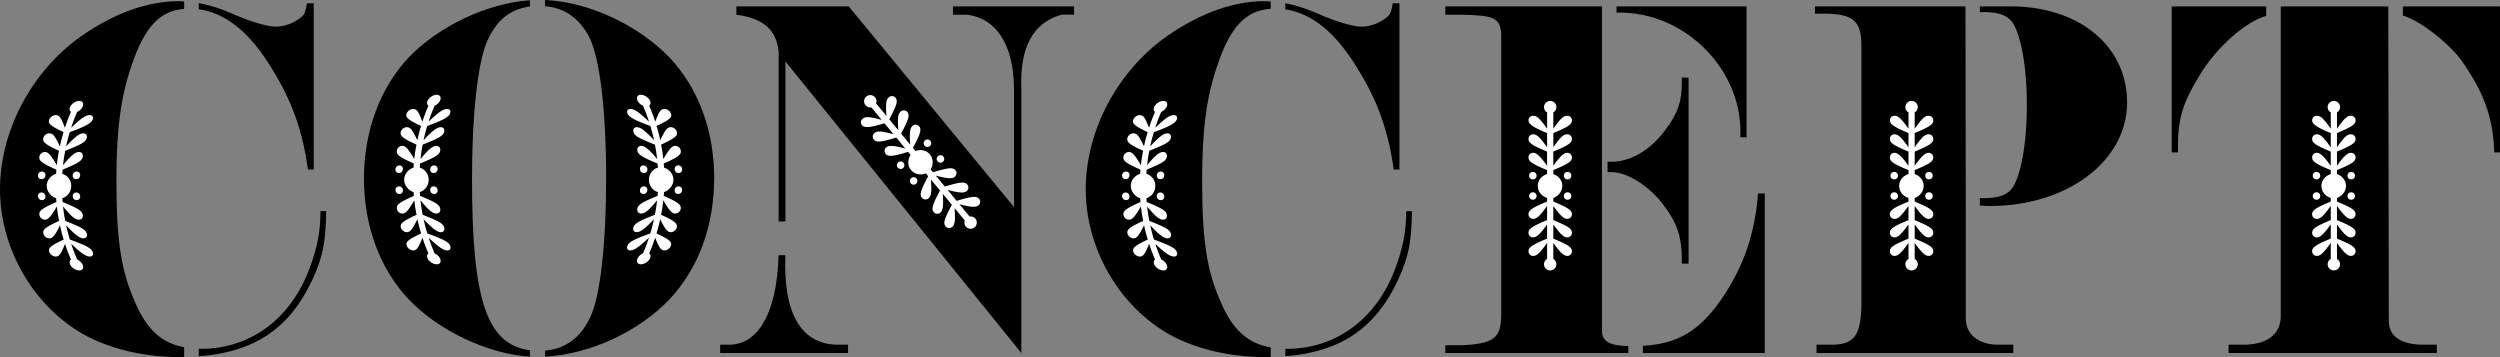
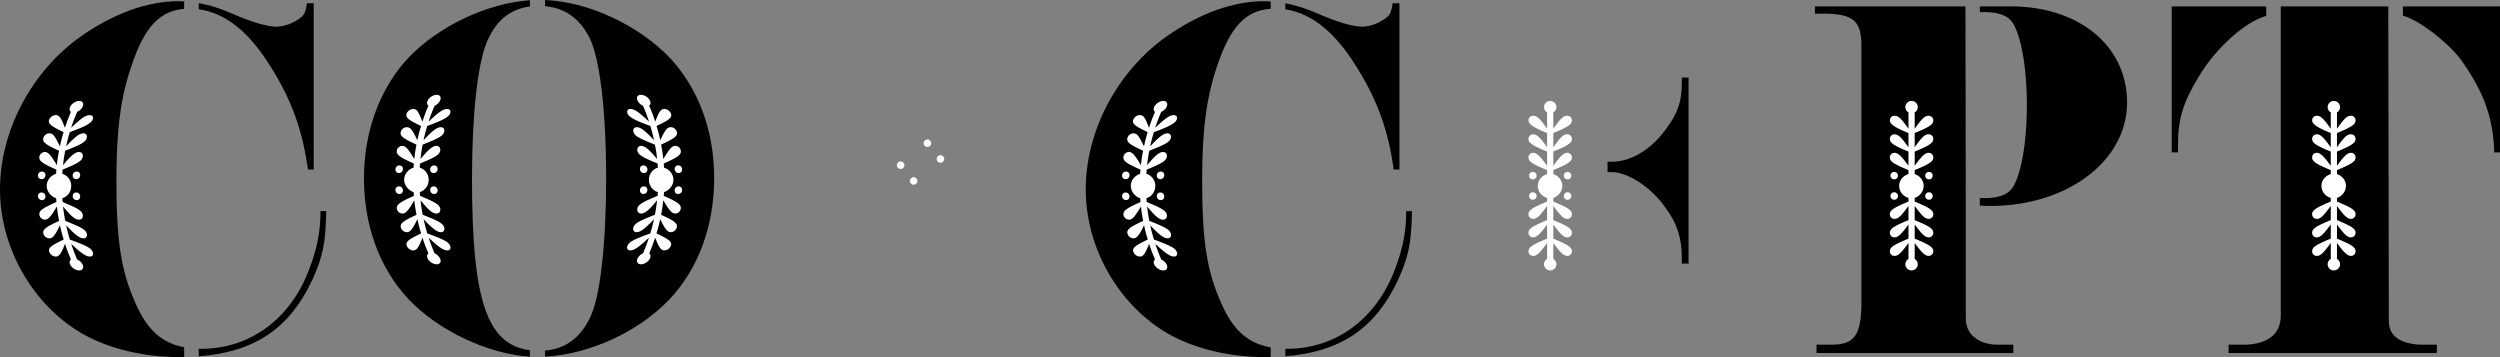
<svg xmlns="http://www.w3.org/2000/svg" width="427" height="61" fill="none">
  <rect width="100%" height="100%" fill="#808080" stroke="none" />
  <g clip-path="url(#clip0_102_373)">
    <path d="M114.406 9.878C109.024 4.264 100.542.323 93.096 0v1.06c3.339.285 5.873 2.037 7.581 5.357 1.782 3.55 2.853 12.515 2.853 24.052 0 11.007-.98 20.059-2.675 23.608-1.644 3.601-4.284 5.52-7.76 5.801v1.04c7.604-.41 16.004-4.24 21.311-9.859 4.902-5.237 7.577-12.515 7.577-20.68 0-7.988-2.675-15.266-7.577-20.502v.001zM90.514 59.825c-7.412-.954-9.896-8.668-9.896-29.267 0-11.095.981-20.058 2.674-23.698 1.545-3.461 3.897-5.316 7.222-5.753V.04c-7.303.51-15.54 4.38-20.772 9.838-4.814 5.148-7.577 12.515-7.577 20.591 0 8.077 2.675 15.355 7.577 20.592 5.137 5.45 13.677 9.428 20.772 9.856v-1.092z" fill="#000" />
    <path d="M113.363 33.457c.023-.26.032-.39.05-.65.866-.272 1.605-1.137 1.607-2.114 0-.977-.735-1.791-1.6-2.061a23.757 23.757 0 00-.053-.704c2.449-1.081 3.02-1.513 2.909-2.21a.964.964 0 00-.933-.805c-.584 0-1.024.53-2.05 2.258a26.648 26.648 0 00-.373-2.473c2.337-1.07 2.863-1.494 2.68-2.18-.112-.423-.538-.792-1.016-.792-.635 0-.939.412-1.816 2.225a26.35 26.35 0 00-.629-2.434c2.227-1.05 2.708-1.464 2.453-2.135-.156-.411-.622-.769-1.098-.769-.635 0-.894.396-1.584 2.17a26.417 26.417 0 00-1.036-2.73c.251-.154.307-.509.142-.861-.259-.553-.966-1-1.549-1-.584 0-.829.447-.57 1 .165.35.534.707.917.86a26.797 26.797 0 011.037 2.732c-1.853-1.775-2.547-2.17-3.184-2.17-.476 0-.646.357-.49.768.236.618 1.289 1.189 3.903 2.135.29.966.417 1.454.629 2.434-1.587-1.706-2.314-2.225-2.949-2.225-.476 0-.685.369-.573.791.183.688.928 1.112 3.675 2.181.188.985.263 1.48.373 2.473-1.409-1.727-2.133-2.258-2.717-2.258-.476 0-.724.374-.655.804.11.698.811 1.13 3.446 2.21.025.282.035.423.054.705a2.147 2.147 0 00-1.523 2.06c0 1.03.633 1.842 1.516 2.114-.017.26-.028.39-.05.65-2.637 1.08-3.339 1.512-3.45 2.21-.068.43.178.804.656.804.635 0 1.307-.53 2.719-2.26-.112.993-.187 1.49-.377 2.473-2.75 1.07-3.495 1.495-3.679 2.181-.113.423.095.791.571.791.583 0 1.362-.517 2.953-2.223a26.37 26.37 0 01-.632 2.434c-2.86 1.049-3.651 1.462-3.905 2.132-.158.413.011.77.488.77.635 0 1.419-.5 3.186-2.169a26.409 26.409 0 01-1.018 2.68 1.839 1.839 0 00-.918.86c-.259.555-.014 1.001.57 1.001.583 0 1.29-.447 1.549-1 .165-.353.109-.707-.142-.86a26.51 26.51 0 001.019-2.68c.668 1.67.997 2.168 1.579 2.168.476 0 .943-.357 1.1-.77.256-.67-.225-1.083-2.448-2.132.292-.966.418-1.452.632-2.434.846 1.706 1.231 2.223 1.813 2.223.476 0 .903-.368 1.017-.79.184-.687-.34-1.111-2.677-2.182.19-.983.265-1.48.377-2.473 1.024 1.727 1.464 2.26 2.048 2.26a.967.967 0 00.934-.804c.111-.7-.459-1.13-2.905-2.21h-.003zm1.874-4.555c.02.379.295.65.666.65.371 0 .627-.271.607-.65a.666.666 0 00-.679-.65c-.371 0-.616.27-.594.65zm-5.341 4.23c.369 0 .657-.27.678-.65.022-.378-.234-.649-.605-.649s-.644.272-.666.65c-.022.379.223.649.593.649zm6.004-1.3c-.372 0-.645.272-.666.65-.022.378.221.648.593.648.371 0 .658-.27.678-.649.022-.379-.234-.65-.605-.65zm-5.928-2.278c.37 0 .627-.271.605-.65a.666.666 0 00-.678-.65c-.37 0-.615.27-.593.65.022.378.296.65.666.65zm-41.824 0c.37 0 .644-.271.666-.65.02-.38-.223-.65-.593-.65s-.657.27-.679.65c-.02.378.234.65.606.65zm.669 2.929c-.022-.38-.296-.65-.666-.65-.37 0-.628.272-.606.65.022.379.31.649.679.649.37 0 .613-.27.593-.65zm5.338.649c.37 0 .613-.27.591-.65-.021-.378-.296-.649-.666-.649-.37 0-.626.272-.604.65.022.379.31.649.679.649zm.588-4.23c.022-.38-.221-.65-.593-.65-.37 0-.657.27-.678.65-.022.379.235.65.605.65s.646-.271.666-.65zm2.149 13.097c-.256-.67-1.047-1.083-3.906-2.131a26.57 26.57 0 01-.632-2.434c1.59 1.705 2.37 2.223 2.954 2.223.476 0 .685-.369.571-.791-.184-.687-.93-1.11-3.68-2.181-.19-.984-.264-1.48-.377-2.473 1.412 1.727 2.085 2.26 2.72 2.26.476 0 .724-.374.655-.805-.11-.699-.813-1.13-3.45-2.21-.023-.26-.032-.39-.05-.65.882-.272 1.517-1.084 1.517-2.114 0-.977-.64-1.79-1.523-2.06.019-.283.028-.422.053-.704 2.636-1.08 3.336-1.513 3.447-2.21.069-.43-.18-.805-.655-.805-.582 0-1.306.531-2.717 2.259.11-.993.184-1.488.373-2.473 2.746-1.07 3.492-1.495 3.675-2.181.112-.423-.097-.791-.573-.791-.635 0-1.362.517-2.95 2.225.213-.982.34-1.47.63-2.435 2.613-.944 3.667-1.514 3.902-2.134.156-.412-.014-.77-.49-.77-.635 0-1.33.397-3.183 2.171a26.32 26.32 0 011.036-2.731c.384-.154.752-.508.918-.86.259-.554.014-1.001-.57-1.001-.583 0-1.29.447-1.55 1-.165.351-.109.707.143.861a26.832 26.832 0 00-1.036 2.731c-.69-1.774-.95-2.17-1.584-2.17-.476 0-.943.357-1.099.769-.254.67.227 1.083 2.453 2.134-.29.966-.416 1.454-.629 2.435-.878-1.813-1.18-2.225-1.816-2.225-.476 0-.903.368-1.016.79-.182.689.342 1.113 2.681 2.182a26.12 26.12 0 00-.373 2.473c-1.027-1.728-1.467-2.259-2.05-2.259a.966.966 0 00-.933.805c-.11.697.46 1.13 2.908 2.21-.025.282-.034.423-.053.704-.864.27-1.6 1.085-1.6 2.062 0 .977.742 1.842 1.608 2.114.017.26.028.39.05.65-2.447 1.08-3.016 1.512-2.905 2.21.068.43.457.805.934.805.584 0 1.024-.532 2.047-2.26.111.992.188 1.489.378 2.472-2.336 1.07-2.86 1.495-2.678 2.181.114.423.54.791 1.018.791.583 0 .967-.517 1.813-2.223.214.98.34 1.468.632 2.434-2.225 1.049-2.704 1.462-2.448 2.132.157.413.624.77 1.1.77.583 0 .911-.5 1.579-2.168a26.31 26.31 0 001.019 2.68c-.252.152-.306.507-.142.86.259.555.967 1 1.55 1 .581 0 .828-.447.569-1a1.846 1.846 0 00-.918-.86 26.544 26.544 0 01-1.019-2.68c1.768 1.67 2.552 2.168 3.186 2.168.476 0 .646-.357.489-.77l-.003-.002z" fill="#fff" />
    <path d="M217.042 59.334c-3.9-.679-6.442-2.956-8.417-7.475-2.497-5.502-3.299-10.65-3.299-21.124 0-8.432.714-14.112 2.586-19.526 2.202-6.575 4.826-9.434 9.13-9.709V.262c-.369-.018-.726-.059-1.108-.059-5.26 0-10.965 2.041-16.582 5.947-8.47 5.947-13.908 16.153-13.908 26.182 0 10.03 5.616 19.793 14.086 24.674C204.077 59.58 209.959 61 216.29 61c.262 0 .493-.032.75-.036v-1.631l.002.001zm2.489-57.742c4.592.688 8.652 4.023 12.36 10.15 3.476 5.591 5.26 10.74 6.151 17.219h.981V.559h-1.159c-.178 1.243-.357 1.864-.891 2.307-1.248 1.065-2.941 1.687-4.367 1.687-1.516 0-4.279-.799-7.489-2.218-2.078-.903-3.838-1.455-5.584-1.78v1.038l-.002-.001zm20.65 34.468c0 3.461-.535 6.303-1.961 10.03-3.21 8.432-10.074 13.49-18.453 13.49-.083 0-.155-.013-.236-.013v1.28c9.4-.731 15.374-4.758 19.224-12.983 1.872-4.083 2.319-6.48 2.408-11.805l-.982.001z" fill="#000" />
    <path d="M192.257 30.601c.371 0 .644-.271.666-.65.02-.38-.223-.65-.593-.65s-.657.27-.678.65c-.021.378.234.65.605.65zm.669 2.929c-.022-.38-.296-.65-.666-.65-.37 0-.627.272-.605.65a.667.667 0 00.678.649c.37 0 .615-.27.593-.65zm8.075 9.518c-.256-.67-1.047-1.083-3.905-2.132a26.252 26.252 0 01-.632-2.434c1.59 1.706 2.37 2.223 2.953 2.223.476 0 .685-.368.572-.79-.185-.687-.93-1.111-3.68-2.182a26.58 26.58 0 01-.377-2.473c1.412 1.728 2.084 2.26 2.719 2.26.476 0 .724-.374.656-.804-.111-.7-.813-1.13-3.452-2.21-.023-.26-.033-.39-.05-.65.882-.272 1.517-1.084 1.517-2.114 0-.977-.64-1.79-1.523-2.062.019-.281.028-.422.053-.704 2.635-1.08 3.336-1.513 3.447-2.21.068-.43-.18-.805-.656-.805-.582 0-1.306.531-2.716 2.259a25.98 25.98 0 01.373-2.473c2.746-1.07 3.492-1.495 3.674-2.181.113-.423-.096-.791-.572-.791-.635 0-1.362.517-2.949 2.225.212-.98.338-1.468.629-2.435 2.613-.944 3.666-1.514 3.902-2.134.156-.412-.014-.77-.49-.77-.635 0-1.329.397-3.183 2.171a26.207 26.207 0 011.036-2.731c.384-.154.752-.508.918-.86.259-.554.014-1.001-.57-1.001s-1.29.447-1.549 1c-.166.352-.11.707.142.861a26.337 26.337 0 00-1.035 2.731c-.69-1.774-.949-2.17-1.584-2.17-.476 0-.942.357-1.098.769-.255.67.226 1.083 2.453 2.134a26.35 26.35 0 00-.629 2.435c-.879-1.813-1.181-2.225-1.816-2.225-.476 0-.904.368-1.016.79-.183.689.343 1.113 2.68 2.182a26.3 26.3 0 00-.372 2.473c-1.027-1.728-1.467-2.259-2.051-2.259a.965.965 0 00-.933.805c-.109.697.46 1.13 2.909 2.21a23.79 23.79 0 00-.053.704c-.865.27-1.601 1.085-1.6 2.062 0 .977.741 1.842 1.607 2.114.018.26.028.39.05.65-2.446 1.08-3.016 1.512-2.905 2.21.069.43.457.804.935.804.583 0 1.023-.532 2.047-2.26.111.993.187 1.49.377 2.473-2.335 1.07-2.86 1.495-2.676 2.181.113.423.54.791 1.018.791.583 0 .967-.517 1.813-2.223.214.98.34 1.468.632 2.434-2.225 1.049-2.704 1.462-2.448 2.132.157.413.624.77 1.1.77.583 0 .911-.5 1.579-2.168a26.31 26.31 0 001.019 2.68c-.252.152-.308.507-.142.86.259.555.967 1 1.549 1s.829-.447.57-1a1.848 1.848 0 00-.918-.86 26.762 26.762 0 01-1.019-2.68c1.768 1.67 2.551 2.168 3.186 2.168.476 0 .646-.357.489-.77h-.005zm-2.737-8.869c.37 0 .614-.27.592-.65-.022-.378-.297-.649-.667-.649-.369 0-.625.272-.605.65a.668.668 0 00.679.649h.001zm.589-4.229c.021-.379-.224-.649-.593-.649-.37 0-.657.27-.679.65-.022.378.235.65.605.65s.646-.271.667-.65z" fill="#fff" />
    <path d="M33.945 1.581c4.65.642 8.755 3.972 12.502 10.161 3.476 5.591 5.26 10.74 6.15 17.219h.982V.559H52.42c-.178 1.243-.357 1.864-.891 2.307-1.248 1.065-2.941 1.687-4.367 1.687-1.516 0-4.279-.799-7.489-2.219C37.54 1.41 35.74.85 33.947.531v1.05h-.002zM54.737 36.06c0 3.461-.535 6.303-1.961 10.03-3.21 8.432-10.074 13.49-18.453 13.49-.133 0-.247-.017-.378-.02v1.295c9.48-.702 15.496-4.725 19.366-12.99 1.872-4.082 2.317-6.48 2.408-11.805h-.982zM31.455 59.308c-3.818-.71-6.324-2.984-8.276-7.449-2.496-5.502-3.298-10.65-3.298-21.124 0-8.432.713-14.112 2.585-19.526 2.177-6.502 4.77-9.369 8.99-9.696V.254c-.324-.014-.634-.05-.967-.05-5.26 0-10.964 2.04-16.581 5.946C5.438 12.097 0 22.303 0 32.332c0 10.03 5.616 19.793 14.085 24.674C18.632 59.58 24.515 61 30.845 61c.214 0 .4-.025.609-.028l.001-1.664z" fill="#000" />
    <path d="M13.69 29.95c.022-.379-.223-.649-.592-.649a.67.67 0 00-.68.65c-.02.378.236.65.606.65s.645-.271.665-.65h.002zm-5.926 3.58c-.022-.38-.296-.65-.666-.65-.37 0-.627.272-.605.65a.667.667 0 00.678.649c.37 0 .615-.27.593-.65zm-.67-2.929c.372 0 .645-.271.667-.65.02-.38-.223-.65-.593-.65s-.657.27-.679.65c-.02.378.234.65.606.65zm6.008 3.578c.37 0 .613-.27.592-.65-.022-.378-.297-.649-.667-.649-.37 0-.625.272-.605.65a.668.668 0 00.679.649h.001zm2.737 8.869c-.256-.67-1.047-1.083-3.905-2.132a26.539 26.539 0 01-.632-2.434c1.59 1.706 2.37 2.223 2.953 2.223.476 0 .685-.368.571-.79-.184-.687-.93-1.111-3.679-2.182a26.55 26.55 0 01-.377-2.473c1.412 1.728 2.084 2.26 2.72 2.26.475 0 .723-.374.655-.804-.111-.7-.813-1.13-3.45-2.21a22.87 22.87 0 01-.05-.65c.881-.272 1.516-1.084 1.516-2.114 0-.977-.64-1.79-1.523-2.062.02-.281.028-.422.053-.704 2.636-1.08 3.336-1.513 3.447-2.21.069-.43-.18-.805-.655-.805-.582 0-1.306.531-2.717 2.259.11-.993.184-1.488.373-2.473 2.747-1.07 3.492-1.495 3.675-2.181.112-.423-.097-.791-.573-.791-.635 0-1.362.517-2.949 2.225.212-.98.339-1.468.629-2.435 2.614-.944 3.667-1.514 3.902-2.134.156-.412-.014-.77-.49-.77-.635 0-1.329.397-3.183 2.171.362-1.106.57-1.654 1.037-2.731a1.85 1.85 0 00.917-.86c.259-.554.014-1.001-.57-1.001-.583 0-1.29.447-1.549 1-.165.352-.11.707.142.861a26.808 26.808 0 00-1.036 2.731c-.69-1.774-.949-2.17-1.584-2.17-.476 0-.942.357-1.098.769-.255.67.226 1.083 2.452 2.134A26.67 26.67 0 0010.233 25c-.879-1.813-1.181-2.225-1.817-2.225-.475 0-.903.368-1.015.79-.183.689.341 1.113 2.68 2.182a26.11 26.11 0 00-.373 2.473c-1.026-1.728-1.466-2.259-2.05-2.259a.966.966 0 00-.933.805c-.11.697.46 1.13 2.909 2.21-.025.282-.035.423-.054.704-.864.27-1.6 1.085-1.599 2.062 0 .977.741 1.842 1.607 2.114.017.26.028.39.05.65-2.446 1.08-3.016 1.512-2.905 2.21.068.43.457.804.934.804.584 0 1.024-.532 2.048-2.26.11.993.187 1.49.377 2.473-2.336 1.07-2.86 1.495-2.677 2.181.114.423.54.791 1.017.791.584 0 .967-.517 1.813-2.223.214.98.34 1.468.632 2.434-2.225 1.049-2.704 1.462-2.448 2.132.158.413.624.77 1.1.77.584 0 .911-.5 1.58-2.168.356 1.084.56 1.621 1.018 2.68-.251.152-.306.507-.142.86.259.555.967 1 1.55 1 .581 0 .828-.447.569-1a1.846 1.846 0 00-.917-.86 26.544 26.544 0 01-1.02-2.68c1.768 1.67 2.552 2.168 3.187 2.168.476 0 .646-.357.488-.77h-.003z" fill="#fff" />
    <path d="M387.069 1.092h-16.143V26.03h1.07v-1.064c0-4.615.802-7.367 3.566-11.893 2.93-4.967 8.031-9.424 11.51-10.36l-.003-1.622zm20.942 53.518l-.089-52.098h.003l-.003-1.42h-18.365v52.631c.088 3.196-2.051 4.97-5.885 5.148h-3.031v1.42h35.57v-1.42h-2.853c-3.565-.177-5.438-1.597-5.349-4.26h.002zm2.401-53.518V2.66c2.639.74 7.26 4.161 9.812 7.394 4.011 5.593 5.615 10.03 5.795 15.976h.98V1.091h-16.587z" fill="#000" />
    <path d="M397.564 45.134c0-.37.212-.738.531-.896v-2.742c-1.219 1.687-1.748 2.213-2.385 2.213a.778.778 0 01-.794-.79c0-.685.635-1.108 3.177-2.161v-2.425c-1.219 1.687-1.801 2.214-2.384 2.214a.777.777 0 01-.794-.791c0-.685.635-1.108 3.177-2.163V35.17c-1.219 1.687-1.748 2.215-2.385 2.215a.778.778 0 01-.794-.79c0-.686.635-1.108 3.177-2.163v-.633c-.9-.264-1.588-1.054-1.588-2.056 0-.95.688-1.74 1.588-2.004v-.685c-2.542-1.054-3.177-1.476-3.177-2.161 0-.423.317-.791.794-.791.582 0 1.166.527 2.385 2.214V25.89c-2.542-1.054-3.177-1.476-3.177-2.163 0-.42.316-.79.794-.79.635 0 1.165.526 2.384 2.213v-2.425c-2.33-.949-3.177-1.53-3.177-2.162 0-.421.317-.79.794-.79.635 0 1.113.42 2.385 2.213V19.19c-.319-.158-.531-.528-.531-.896 0-.58.478-1.055 1.06-1.055a1.06 1.06 0 011.059 1.055c0 .37-.212.738-.529.896v2.795c1.27-1.793 1.748-2.214 2.383-2.214.477 0 .794.37.794.79 0 .686-.635 1.108-3.177 2.163v2.425c1.27-1.792 1.748-2.213 2.383-2.213.477 0 .794.37.794.79 0 .685-.635 1.108-3.177 2.163v2.425c1.219-1.687 1.801-2.214 2.383-2.214.477 0 .794.37.794.79 0 .686-.635 1.108-3.177 2.162v.685c.847.264 1.536 1.054 1.536 2.004 0 .949-.689 1.792-1.536 2.056v.633c2.542 1.055 3.177 1.476 3.177 2.162 0 .423-.318.79-.794.79-.582 0-1.164-.527-2.383-2.214v2.425c2.542 1.054 3.177 1.477 3.177 2.162 0 .422-.318.79-.794.79-.582 0-1.164-.526-2.383-2.213v2.425c2.542 1.053 3.177 1.476 3.177 2.16a.778.778 0 01-.794.791c-.582 0-1.164-.526-2.383-2.213v2.742c.317.158.529.528.529.896a1.06 1.06 0 01-1.059 1.055c-.582 0-1.06-.475-1.06-1.055z" fill="#fff" />
-     <path d="M395.022 30a.61.61 0 01.637-.632.61.61 0 01.635.632.612.612 0 01-.635.634.613.613 0 01-.637-.634zm0 3.48a.61.61 0 01.637-.632.61.61 0 01.635.632.61.61 0 01-.635.632.612.612 0 01-.637-.632zm5.932-3.48a.61.61 0 01.637-.632.61.61 0 01.635.632.612.612 0 01-.635.634.613.613 0 01-.637-.634zm0 3.48a.61.61 0 01.637-.632.61.61 0 01.635.632.61.61 0 01-.635.632.612.612 0 01-.637-.632z" fill="#fff" />
    <path d="M343.423 1.092h-5.265v.978l.629-.001c2.943 0 4.547.71 5.349 2.485 1.248 2.574 2.05 7.544 2.05 13.402s-.802 10.828-2.05 13.402c-.802 1.775-2.406 2.485-5.349 2.485-.148 0-.371 0-.629-.003v1.268a24.77 24.77 0 001.788.067c13.195 0 23.357-7.722 23.357-17.663 0-9.674-8.201-16.42-19.88-16.42z" fill="#000" />
    <path d="M335.756 54.254V36.76l-.057-35.667h-25.706v1.242h2.228c4.369.178 5.616 1.332 5.707 5.149V52.48c-.178 4.793-1.249 6.303-4.814 6.391h-2.852v1.42h33.608v-1.42h-2.852c-3.21-.088-5.349-1.864-5.26-4.615l-.002-.002z" fill="#000" />
    <path d="M325.439 45.134c0-.37.212-.738.531-.896v-2.742c-1.219 1.687-1.748 2.213-2.385 2.213a.778.778 0 01-.794-.79c0-.685.635-1.108 3.177-2.161v-2.425c-1.219 1.687-1.801 2.214-2.384 2.214a.777.777 0 01-.794-.791c0-.685.635-1.108 3.177-2.163V35.17c-1.219 1.687-1.748 2.215-2.385 2.215a.778.778 0 01-.794-.79c0-.686.635-1.108 3.177-2.163v-.633c-.9-.264-1.588-1.054-1.588-2.056 0-.95.688-1.74 1.588-2.004v-.685c-2.542-1.054-3.177-1.476-3.177-2.161 0-.423.317-.791.794-.791.582 0 1.166.527 2.385 2.214V25.89c-2.542-1.054-3.177-1.476-3.177-2.163 0-.42.316-.79.794-.79.635 0 1.165.526 2.384 2.213v-2.425c-2.33-.949-3.177-1.53-3.177-2.162 0-.421.317-.79.794-.79.635 0 1.113.42 2.385 2.213V19.19c-.319-.158-.531-.528-.531-.896 0-.58.478-1.055 1.06-1.055a1.06 1.06 0 011.059 1.055c0 .37-.212.738-.529.896v2.795c1.27-1.793 1.748-2.214 2.383-2.214.477 0 .794.37.794.79 0 .686-.635 1.108-3.177 2.163v2.425c1.27-1.792 1.748-2.213 2.383-2.213.477 0 .794.37.794.79 0 .685-.635 1.108-3.177 2.163v2.425c1.219-1.687 1.801-2.214 2.383-2.214.477 0 .794.37.794.79 0 .686-.635 1.108-3.177 2.162v.685c.847.264 1.536 1.054 1.536 2.004 0 .949-.689 1.792-1.536 2.056v.633c2.542 1.055 3.177 1.476 3.177 2.162 0 .423-.318.79-.794.79-.582 0-1.164-.527-2.383-2.214v2.425c2.542 1.054 3.177 1.477 3.177 2.162 0 .422-.318.79-.794.79-.582 0-1.164-.526-2.383-2.213v2.425c2.542 1.053 3.177 1.476 3.177 2.16a.778.778 0 01-.794.791c-.582 0-1.164-.526-2.383-2.213v2.742c.317.158.529.528.529.896a1.06 1.06 0 01-1.059 1.055c-.582 0-1.06-.475-1.06-1.055z" fill="#fff" />
    <path d="M322.897 30a.61.61 0 01.637-.632.61.61 0 01.635.632.612.612 0 01-.635.634.613.613 0 01-.637-.634zm0 3.48a.61.61 0 01.637-.632.61.61 0 01.635.632.61.61 0 01-.635.632.612.612 0 01-.637-.632zM328.83 30a.61.61 0 01.637-.632.61.61 0 01.635.632.612.612 0 01-.635.634.613.613 0 01-.637-.634zm0 3.48a.61.61 0 01.637-.632.61.61 0 01.635.632.611.611 0 01-.635.632.612.612 0 01-.637-.632z" fill="#fff" />
    <path d="M288.41 45.024V13.25h-1.159v.798c0 3.284-.624 5.237-2.763 8.077-2.497 3.46-5.973 5.502-9.183 5.502h-.737v1.776h.737c2.674 0 6.597 2.485 9.005 5.858 2.139 2.84 2.941 5.325 2.941 8.875v.887h1.159z" fill="#000" />
-     <path d="M297.236 23.457h1.07V1.092h-22.203v1.064h.273c11.499-.177 21.484 9.94 20.86 21.3zm-19.121 35.66c-3.246-.096-4.503-.83-4.503-2.643V1.092h-26.745v1.42h2.586c5.706.088 6.775.532 6.953 3.284v47.927c0 3.994-1.249 4.97-6.598 5.237h-2.941v1.331h31.248v-1.174zm22.153-26.075c-.536 6.922-2.408 12.337-6.151 17.928-3.831 5.518-7.47 7.75-13.512 8.096v1.224h20.822V33.042h-1.159z" fill="#000" />
    <path d="M263.716 45.134c0-.37.213-.738.531-.896v-2.742c-1.219 1.687-1.748 2.213-2.384 2.213a.777.777 0 01-.794-.79c0-.685.635-1.108 3.176-2.161v-2.425c-1.218 1.687-1.8 2.214-2.384 2.214a.778.778 0 01-.794-.791c0-.685.635-1.108 3.177-2.163V35.17c-1.219 1.687-1.748 2.215-2.384 2.215a.778.778 0 01-.795-.79c0-.686.635-1.108 3.177-2.163v-.633c-.9-.264-1.588-1.054-1.588-2.056 0-.95.688-1.74 1.588-2.004v-.685c-2.542-1.054-3.177-1.476-3.177-2.161 0-.423.317-.791.795-.791.582 0 1.165.527 2.384 2.214V25.89c-2.542-1.054-3.177-1.476-3.177-2.163 0-.42.317-.79.794-.79.635 0 1.166.526 2.384 2.213v-2.425c-2.329-.949-3.176-1.53-3.176-2.162 0-.421.316-.79.794-.79.635 0 1.112.42 2.384 2.213V19.19c-.318-.158-.531-.528-.531-.896 0-.58.478-1.055 1.06-1.055a1.06 1.06 0 011.059 1.055c0 .37-.212.738-.529.896v2.795c1.271-1.793 1.748-2.214 2.383-2.214.478 0 .794.37.794.79 0 .686-.635 1.108-3.177 2.163v2.425c1.271-1.792 1.748-2.213 2.383-2.213.478 0 .794.37.794.79 0 .685-.635 1.108-3.177 2.163v2.425c1.219-1.687 1.801-2.214 2.383-2.214.478 0 .794.37.794.79 0 .686-.635 1.108-3.177 2.162v.685c.848.264 1.536 1.054 1.536 2.004 0 .949-.688 1.792-1.536 2.056v.633c2.542 1.055 3.177 1.476 3.177 2.162 0 .423-.318.79-.794.79-.582 0-1.164-.527-2.383-2.214v2.425c2.542 1.054 3.177 1.477 3.177 2.162 0 .422-.318.79-.794.79-.582 0-1.164-.526-2.383-2.213v2.425c2.542 1.053 3.177 1.476 3.177 2.16a.778.778 0 01-.794.791c-.582 0-1.164-.526-2.383-2.213v2.742c.317.158.529.528.529.896a1.06 1.06 0 01-1.059 1.055c-.582 0-1.06-.475-1.06-1.055z" fill="#fff" />
    <path d="M261.173 30a.61.61 0 01.636-.632.61.61 0 01.636.632.613.613 0 01-.636.634.612.612 0 01-.636-.634zm0 3.48a.61.61 0 01.636-.632.61.61 0 01.636.632.611.611 0 01-.636.632.612.612 0 01-.636-.632zm5.932-3.48a.61.61 0 01.637-.632.61.61 0 01.635.632.612.612 0 01-.635.634.613.613 0 01-.637-.634zm0 3.48a.61.61 0 01.637-.632.61.61 0 01.635.632.61.61 0 01-.635.632.612.612 0 01-.637-.632z" fill="#fff" />
-     <path d="M134.149 43.591h-1.164c-.281 9.449-3.218 14.925-8.019 15.28h-1.961v1.42h21.842v-1.42h-2.051c-6.046-.177-9.073-5.566-8.647-15.28zm28.617-42.499v1.42h2.317c5.082.532 8.023 5.148 8.112 12.514v20.348L144.964 1.092H125.77v1.42c4.635.621 6.865 2.574 7.221 6.389V37.83h1.159V10.5l40.295 49.791V15.025c-.267-7.013 2.05-11.184 6.866-12.515h2.139V1.09h-20.683l-.001.002z" fill="#000" />
-     <path d="M164.959 38.697c-.235-.285-.307-.704-.162-1.029l-1.749-2.117c.136 2.074.062 2.816-.428 3.217a.782.782 0 01-1.118-.109c-.437-.528-.216-1.256 1.075-3.678l-1.548-1.874c.136 2.074.022 2.85-.428 3.217a.783.783 0 01-1.119-.108c-.436-.529-.215-1.257 1.074-3.68l-1.548-1.874c.136 2.074.064 2.816-.427 3.219a.783.783 0 01-1.119-.109c-.437-.53-.216-1.257 1.073-3.68l-.404-.488c-.864.365-1.9.191-2.538-.582-.606-.734-.579-1.78-.052-2.553l-.437-.53c-2.635.794-3.395.87-3.832.342a.773.773 0 01.108-1.114c.449-.368 1.235-.33 3.253.202l-1.548-1.873c-2.635.794-3.395.87-3.834.34a.774.774 0 01.109-1.112c.49-.402 1.236-.331 3.254.202l-1.548-1.874c-2.405.741-3.43.83-3.834.34a.774.774 0 01.109-1.112c.49-.402 1.128-.377 3.254.202l-1.784-2.158c-.346.08-.746-.073-.981-.357a1.056 1.056 0 01.145-1.485 1.066 1.066 0 011.492.144c.235.285.307.704.163 1.027l1.784 2.158c-.162-2.189-.064-2.815.427-3.217a.784.784 0 011.119.107c.437.53.216 1.257-1.073 3.68l1.548 1.874c-.163-2.19-.064-2.815.427-3.218a.784.784 0 011.119.108c.437.53.217 1.256-1.074 3.68l1.548 1.873c-.136-2.074-.023-2.849.428-3.217a.783.783 0 011.119.109c.436.528.215 1.256-1.076 3.678l.437.53c.823-.332 1.859-.157 2.464.576.606.734.612 1.82.127 2.559l.404.488c2.637-.794 3.395-.87 3.833-.34a.774.774 0 01-.109 1.113c-.449.369-1.236.33-3.253-.203l1.548 1.873c2.637-.793 3.397-.87 3.834-.34a.774.774 0 01-.11 1.114c-.449.368-1.235.33-3.253-.203l1.548 1.873c2.635-.794 3.395-.87 3.832-.342a.774.774 0 01-.109 1.114c-.45.368-1.236.33-3.253-.203l1.749 2.117c.346-.078.746.073.981.357.37.448.304 1.116-.145 1.485-.449.37-1.12.303-1.492-.144v.005z" fill="#fff" />
    <path d="M153.338 28.618a.608.608 0 01.088-.89.614.614 0 01.894.086.61.61 0 01-.086.892.615.615 0 01-.896-.088zm2.222 2.687a.607.607 0 01.087-.89.614.614 0 01.894.087c.236.286.2.655-.087.89a.616.616 0 01-.896-.085l.002-.002zm2.359-6.441a.608.608 0 01.088-.89.614.614 0 01.894.087.61.61 0 01-.086.892.615.615 0 01-.896-.089zm2.221 2.688a.607.607 0 01.087-.89.614.614 0 01.894.087c.236.286.2.655-.087.89a.616.616 0 01-.896-.085l.002-.002z" fill="#fff" />
  </g>
  <defs>
    <clipPath id="clip0_102_373">
      <path fill="#fff" d="M0 0h427v61H0z" />
    </clipPath>
  </defs>
</svg>